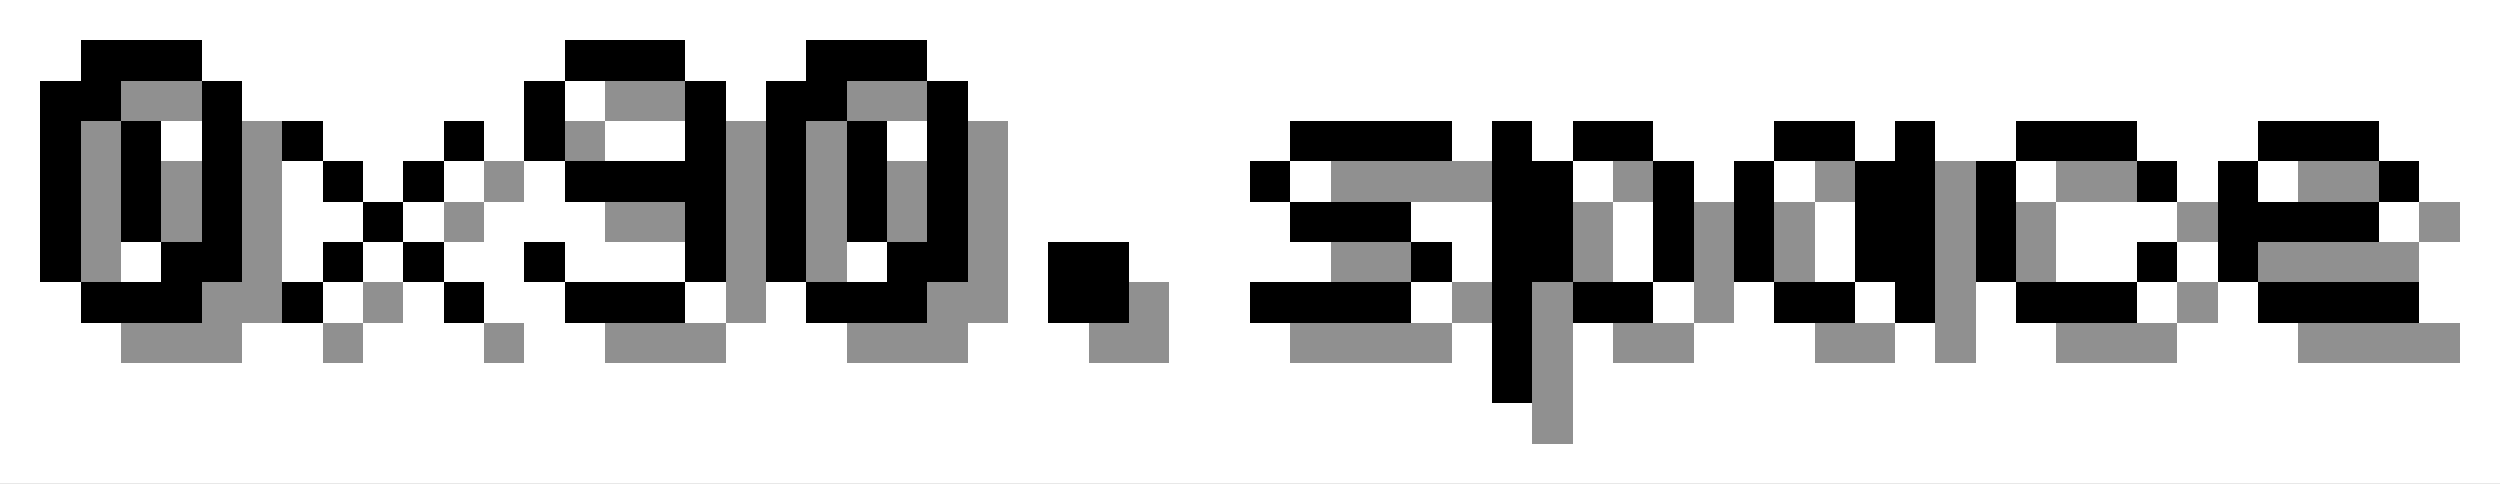
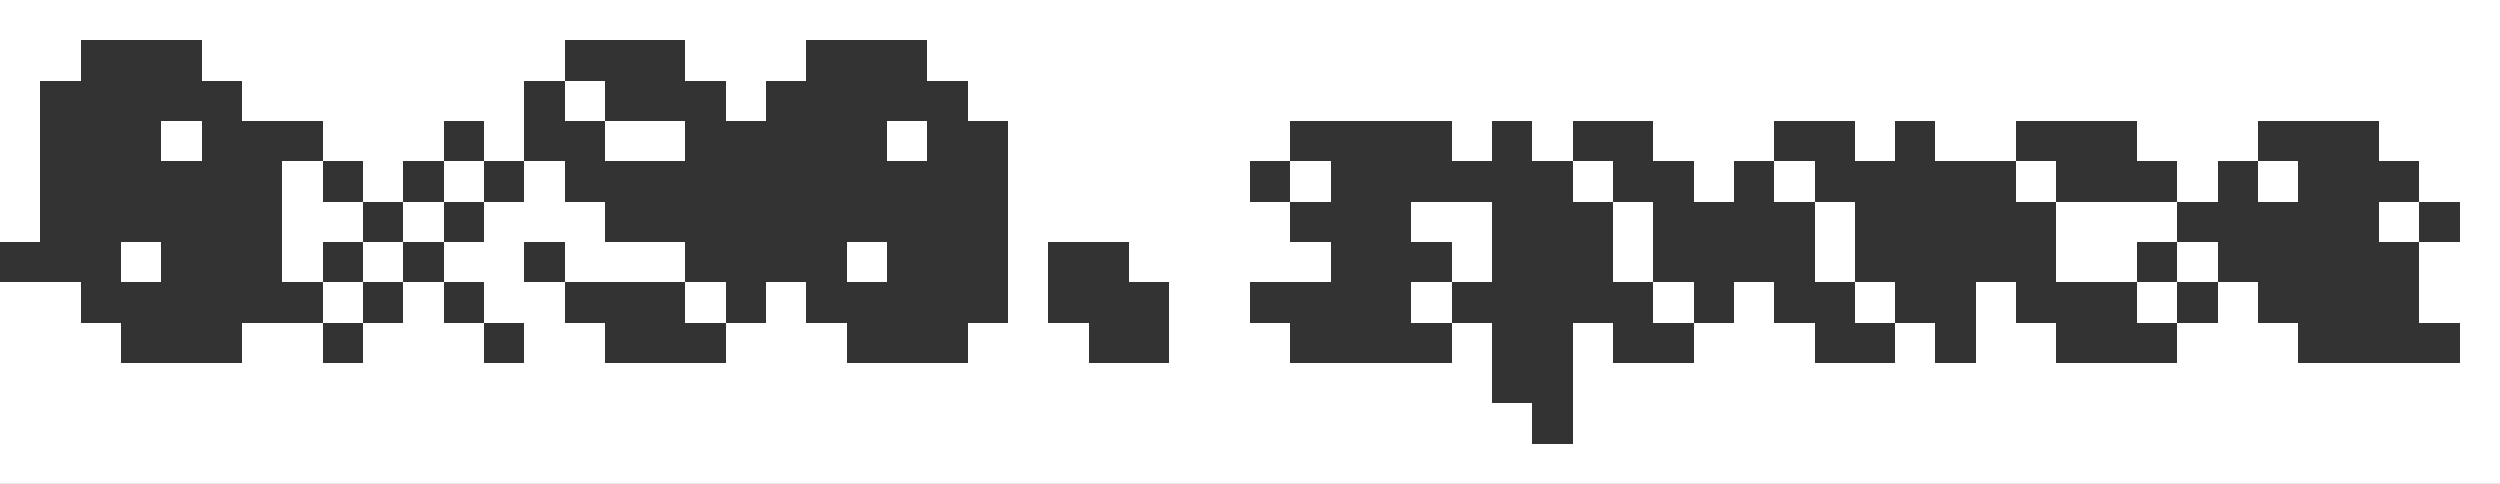
<svg xmlns="http://www.w3.org/2000/svg" viewBox="0 -0.5 62 12" shape-rendering="crispEdges">
  <rect x="0" y="-0.5" width="62" height="12" fill="#333333" stroke="none" />
-   <path stroke="#ffffff" d="M0 0h62M0 1h2M5 1h9M17 1h3M23 1h39M0 2h1M6 2h7M14 2h1M18 2h1M24 2h38M0 3h1M4 3h1M8 3h3M12 3h1M15 3h2M22 3h1M25 3h7M36 3h1M38 3h1M41 3h3M46 3h1M48 3h2M53 3h3M59 3h3M0 4h1M7 4h1M9 4h1M11 4h1M13 4h1M25 4h6M32 4h1M39 4h1M42 4h1M44 4h1M50 4h1M54 4h1M56 4h1M60 4h2M0 5h1M7 5h2M10 5h1M12 5h3M25 5h7M35 5h2M40 5h1M45 5h1M51 5h3M59 5h1M61 5h1M0 6h1M3 6h1M7 6h1M9 6h1M11 6h2M14 6h3M21 6h1M25 6h1M28 6h5M36 6h1M40 6h1M45 6h1M51 6h2M54 6h1M60 6h2M0 7h2M8 7h1M10 7h1M12 7h2M17 7h1M19 7h1M25 7h1M29 7h2M35 7h1M41 7h1M43 7h1M46 7h1M49 7h1M53 7h1M55 7h1M60 7h2M0 8h3M6 8h2M9 8h3M13 8h2M18 8h3M24 8h3M29 8h3M36 8h1M39 8h1M42 8h3M47 8h1M49 8h2M54 8h3M61 8h1M0 9h37M39 9h23M0 10h38M39 10h23M0 11h62" />
-   <path stroke="#000000" d="M2 1h3M14 1h3M20 1h3M1 2h2M5 2h1M13 2h1M17 2h1M19 2h2M23 2h1M1 3h1M3 3h1M5 3h1M7 3h1M11 3h1M13 3h1M17 3h1M19 3h1M21 3h1M23 3h1M32 3h4M37 3h1M39 3h2M44 3h2M47 3h1M50 3h3M56 3h3M1 4h1M3 4h1M5 4h1M8 4h1M10 4h1M14 4h4M19 4h1M21 4h1M23 4h1M31 4h1M37 4h2M41 4h1M43 4h1M46 4h2M49 4h1M53 4h1M55 4h1M59 4h1M1 5h1M3 5h1M5 5h1M9 5h1M17 5h1M19 5h1M21 5h1M23 5h1M32 5h3M37 5h2M41 5h1M43 5h1M46 5h2M49 5h1M55 5h4M1 6h1M4 6h2M8 6h1M10 6h1M13 6h1M17 6h1M19 6h1M22 6h2M26 6h2M35 6h1M37 6h2M41 6h1M43 6h1M46 6h2M49 6h1M53 6h1M55 6h1M2 7h3M7 7h1M11 7h1M14 7h3M20 7h3M26 7h2M31 7h4M37 7h1M39 7h2M44 7h2M47 7h1M50 7h3M56 7h4M37 8h1M37 9h1" />
-   <path stroke="#909090" d="M3 2h2M15 2h2M21 2h2M2 3h1M6 3h1M14 3h1M18 3h1M20 3h1M24 3h1M2 4h1M4 4h1M6 4h1M12 4h1M18 4h1M20 4h1M22 4h1M24 4h1M33 4h4M40 4h1M45 4h1M48 4h1M51 4h2M57 4h2M2 5h1M4 5h1M6 5h1M11 5h1M15 5h2M18 5h1M20 5h1M22 5h1M24 5h1M39 5h1M42 5h1M44 5h1M48 5h1M50 5h1M54 5h1M60 5h1M2 6h1M6 6h1M18 6h1M20 6h1M24 6h1M33 6h2M39 6h1M42 6h1M44 6h1M48 6h1M50 6h1M56 6h4M5 7h2M9 7h1M18 7h1M23 7h2M28 7h1M36 7h1M38 7h1M42 7h1M48 7h1M54 7h1M3 8h3M8 8h1M12 8h1M15 8h3M21 8h3M27 8h2M32 8h4M38 8h1M40 8h2M45 8h2M48 8h1M51 8h3M57 8h4M38 9h1M38 10h1" />
+   <path stroke="#ffffff" d="M0 0h62M0 1h2M5 1h9M17 1h3M23 1h39M0 2h1M6 2h7M14 2h1M18 2h1M24 2h38M0 3h1M4 3h1M8 3h3M12 3h1M15 3h2M22 3h1M25 3h7M36 3h1M38 3h1M41 3h3M46 3h1M48 3h2M53 3h3M59 3h3M0 4h1M7 4h1M9 4h1M11 4h1M13 4h1M25 4h6M32 4h1M39 4h1M42 4h1M44 4h1M50 4h1M54 4h1M56 4h1M60 4h2M0 5h1M7 5h2M10 5h1M12 5h3M25 5h7M35 5h2M40 5h1M45 5h1M51 5h3M59 5h1M61 5h1h1M3 6h1M7 6h1M9 6h1M11 6h2M14 6h3M21 6h1M25 6h1M28 6h5M36 6h1M40 6h1M45 6h1M51 6h2M54 6h1M60 6h2M0 7h2M8 7h1M10 7h1M12 7h2M17 7h1M19 7h1M25 7h1M29 7h2M35 7h1M41 7h1M43 7h1M46 7h1M49 7h1M53 7h1M55 7h1M60 7h2M0 8h3M6 8h2M9 8h3M13 8h2M18 8h3M24 8h3M29 8h3M36 8h1M39 8h1M42 8h3M47 8h1M49 8h2M54 8h3M61 8h1M0 9h37M39 9h23M0 10h38M39 10h23M0 11h62" />
</svg>